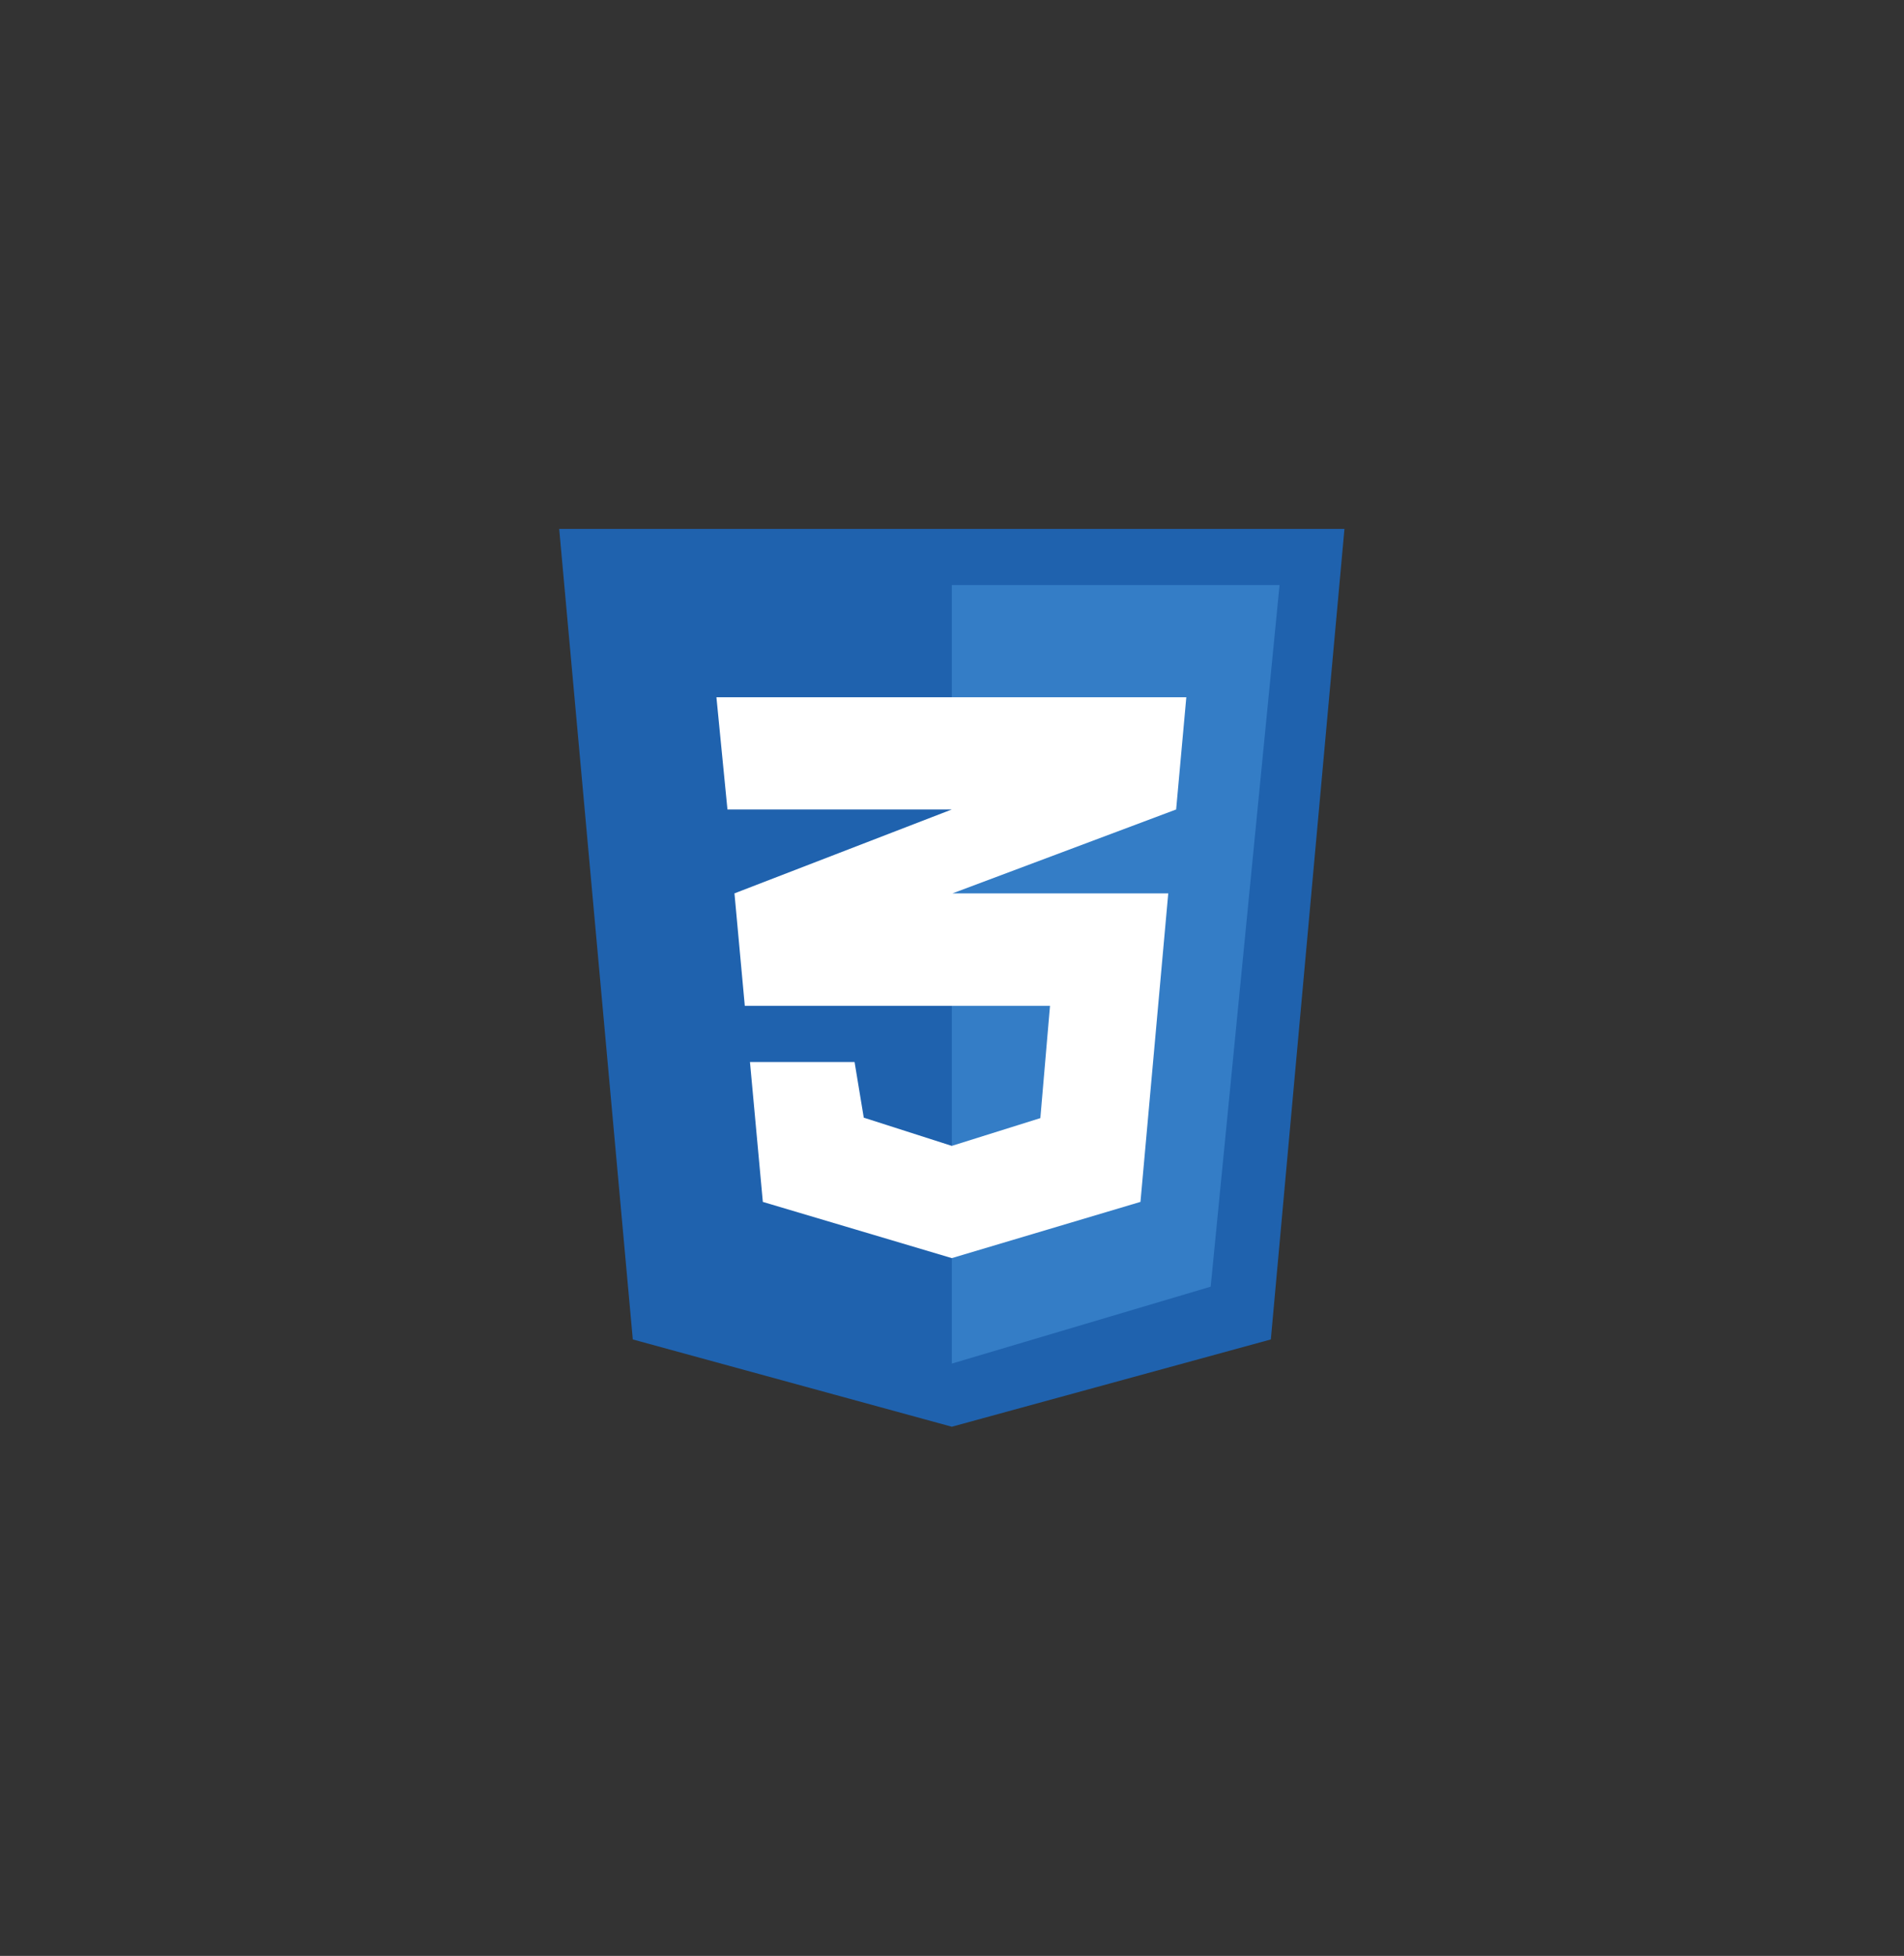
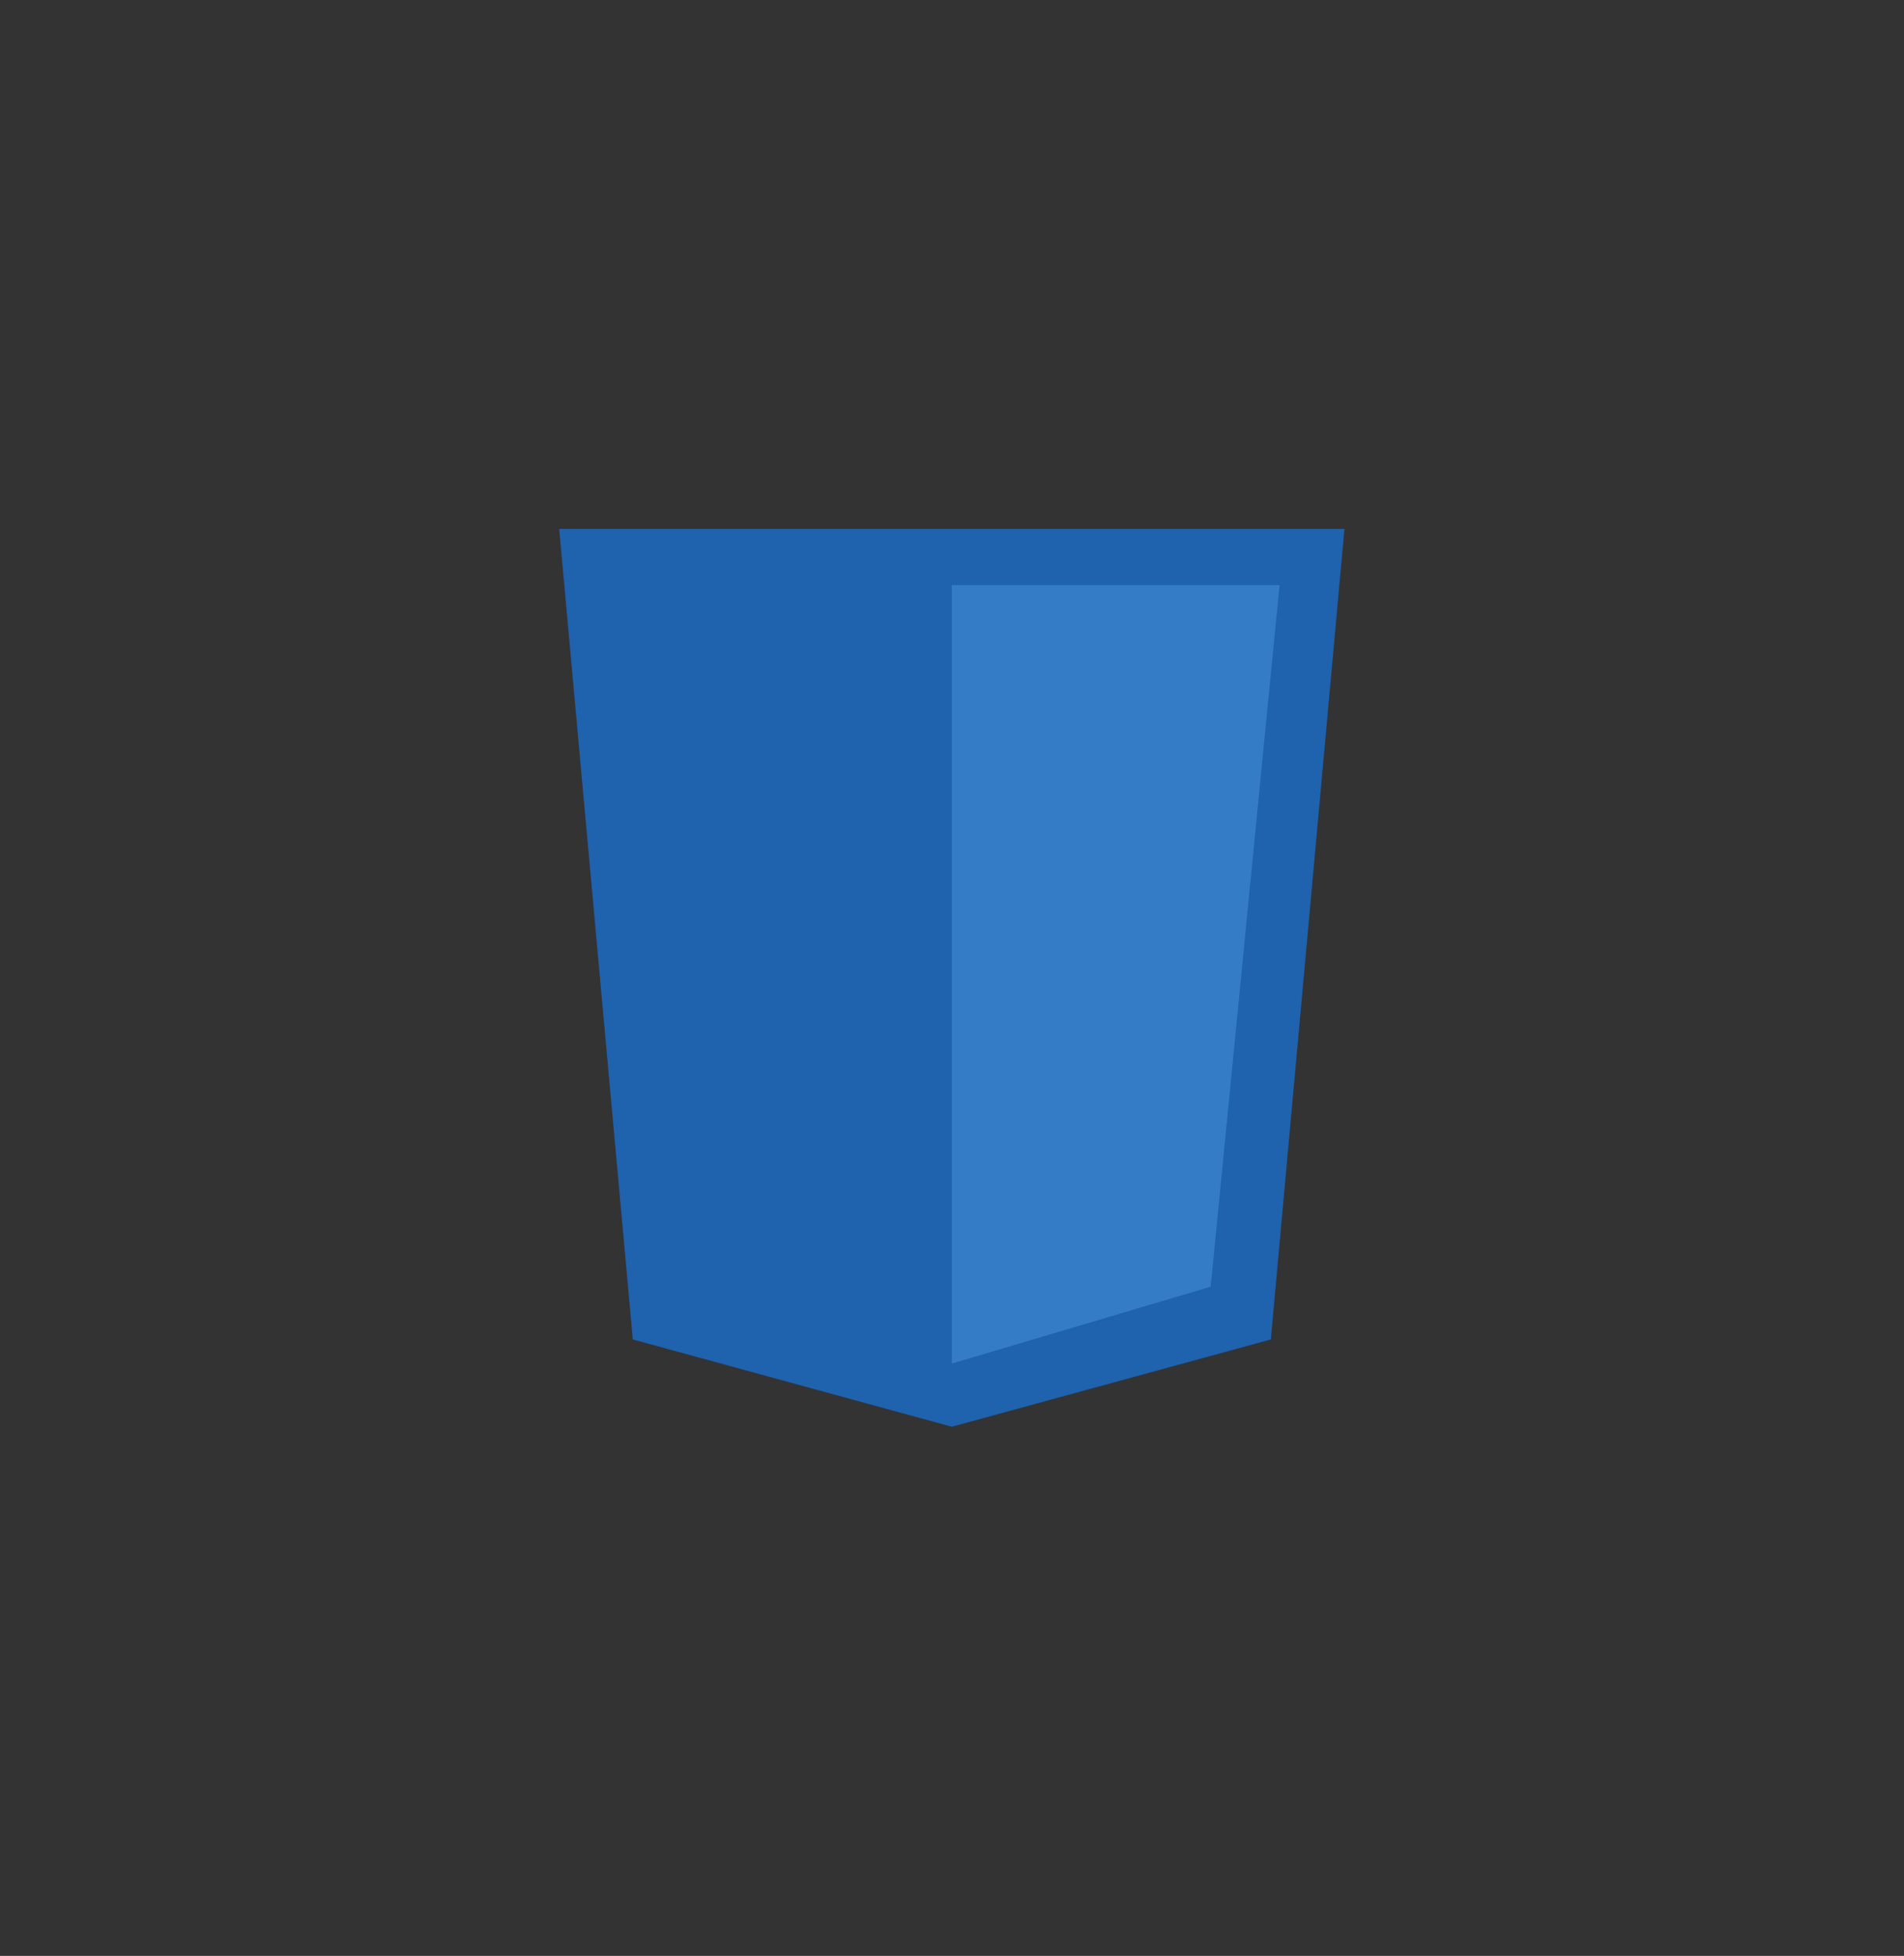
<svg xmlns="http://www.w3.org/2000/svg" width="13.715mm" height="14.082mm" version="1.1" viewBox="0 0 13.715 14.082">
  <rect x="0" y="0" width="13.715" height="14.082" fill="#333333" stroke="none" />
  <title>Foundation/Logo/Qt-logo</title>
  <g transform="matrix(.202 0 0 .202 3.624 3.808)">
    <polygon points="27.377 28.889 16.001 32 4.625 28.889 2 0 30.002 0" fill="#1f62ae" />
    <polygon points="16 29.75 25.232 27.008 27.688 2 16 2" fill="#347dc6" />
-     <polygon points="8.619 17 19.502 17 19.158 21 16 21.99 12.861 20.984 12.533 19 8.803 19 9.262 23.987 16 25.99 22.728 23.986 23.719 12.99 16.026 12.99 24 10 24.363 6 7.607 6 8 10 16 10 8.25 12.99" fill="#fff" />
  </g>
</svg>